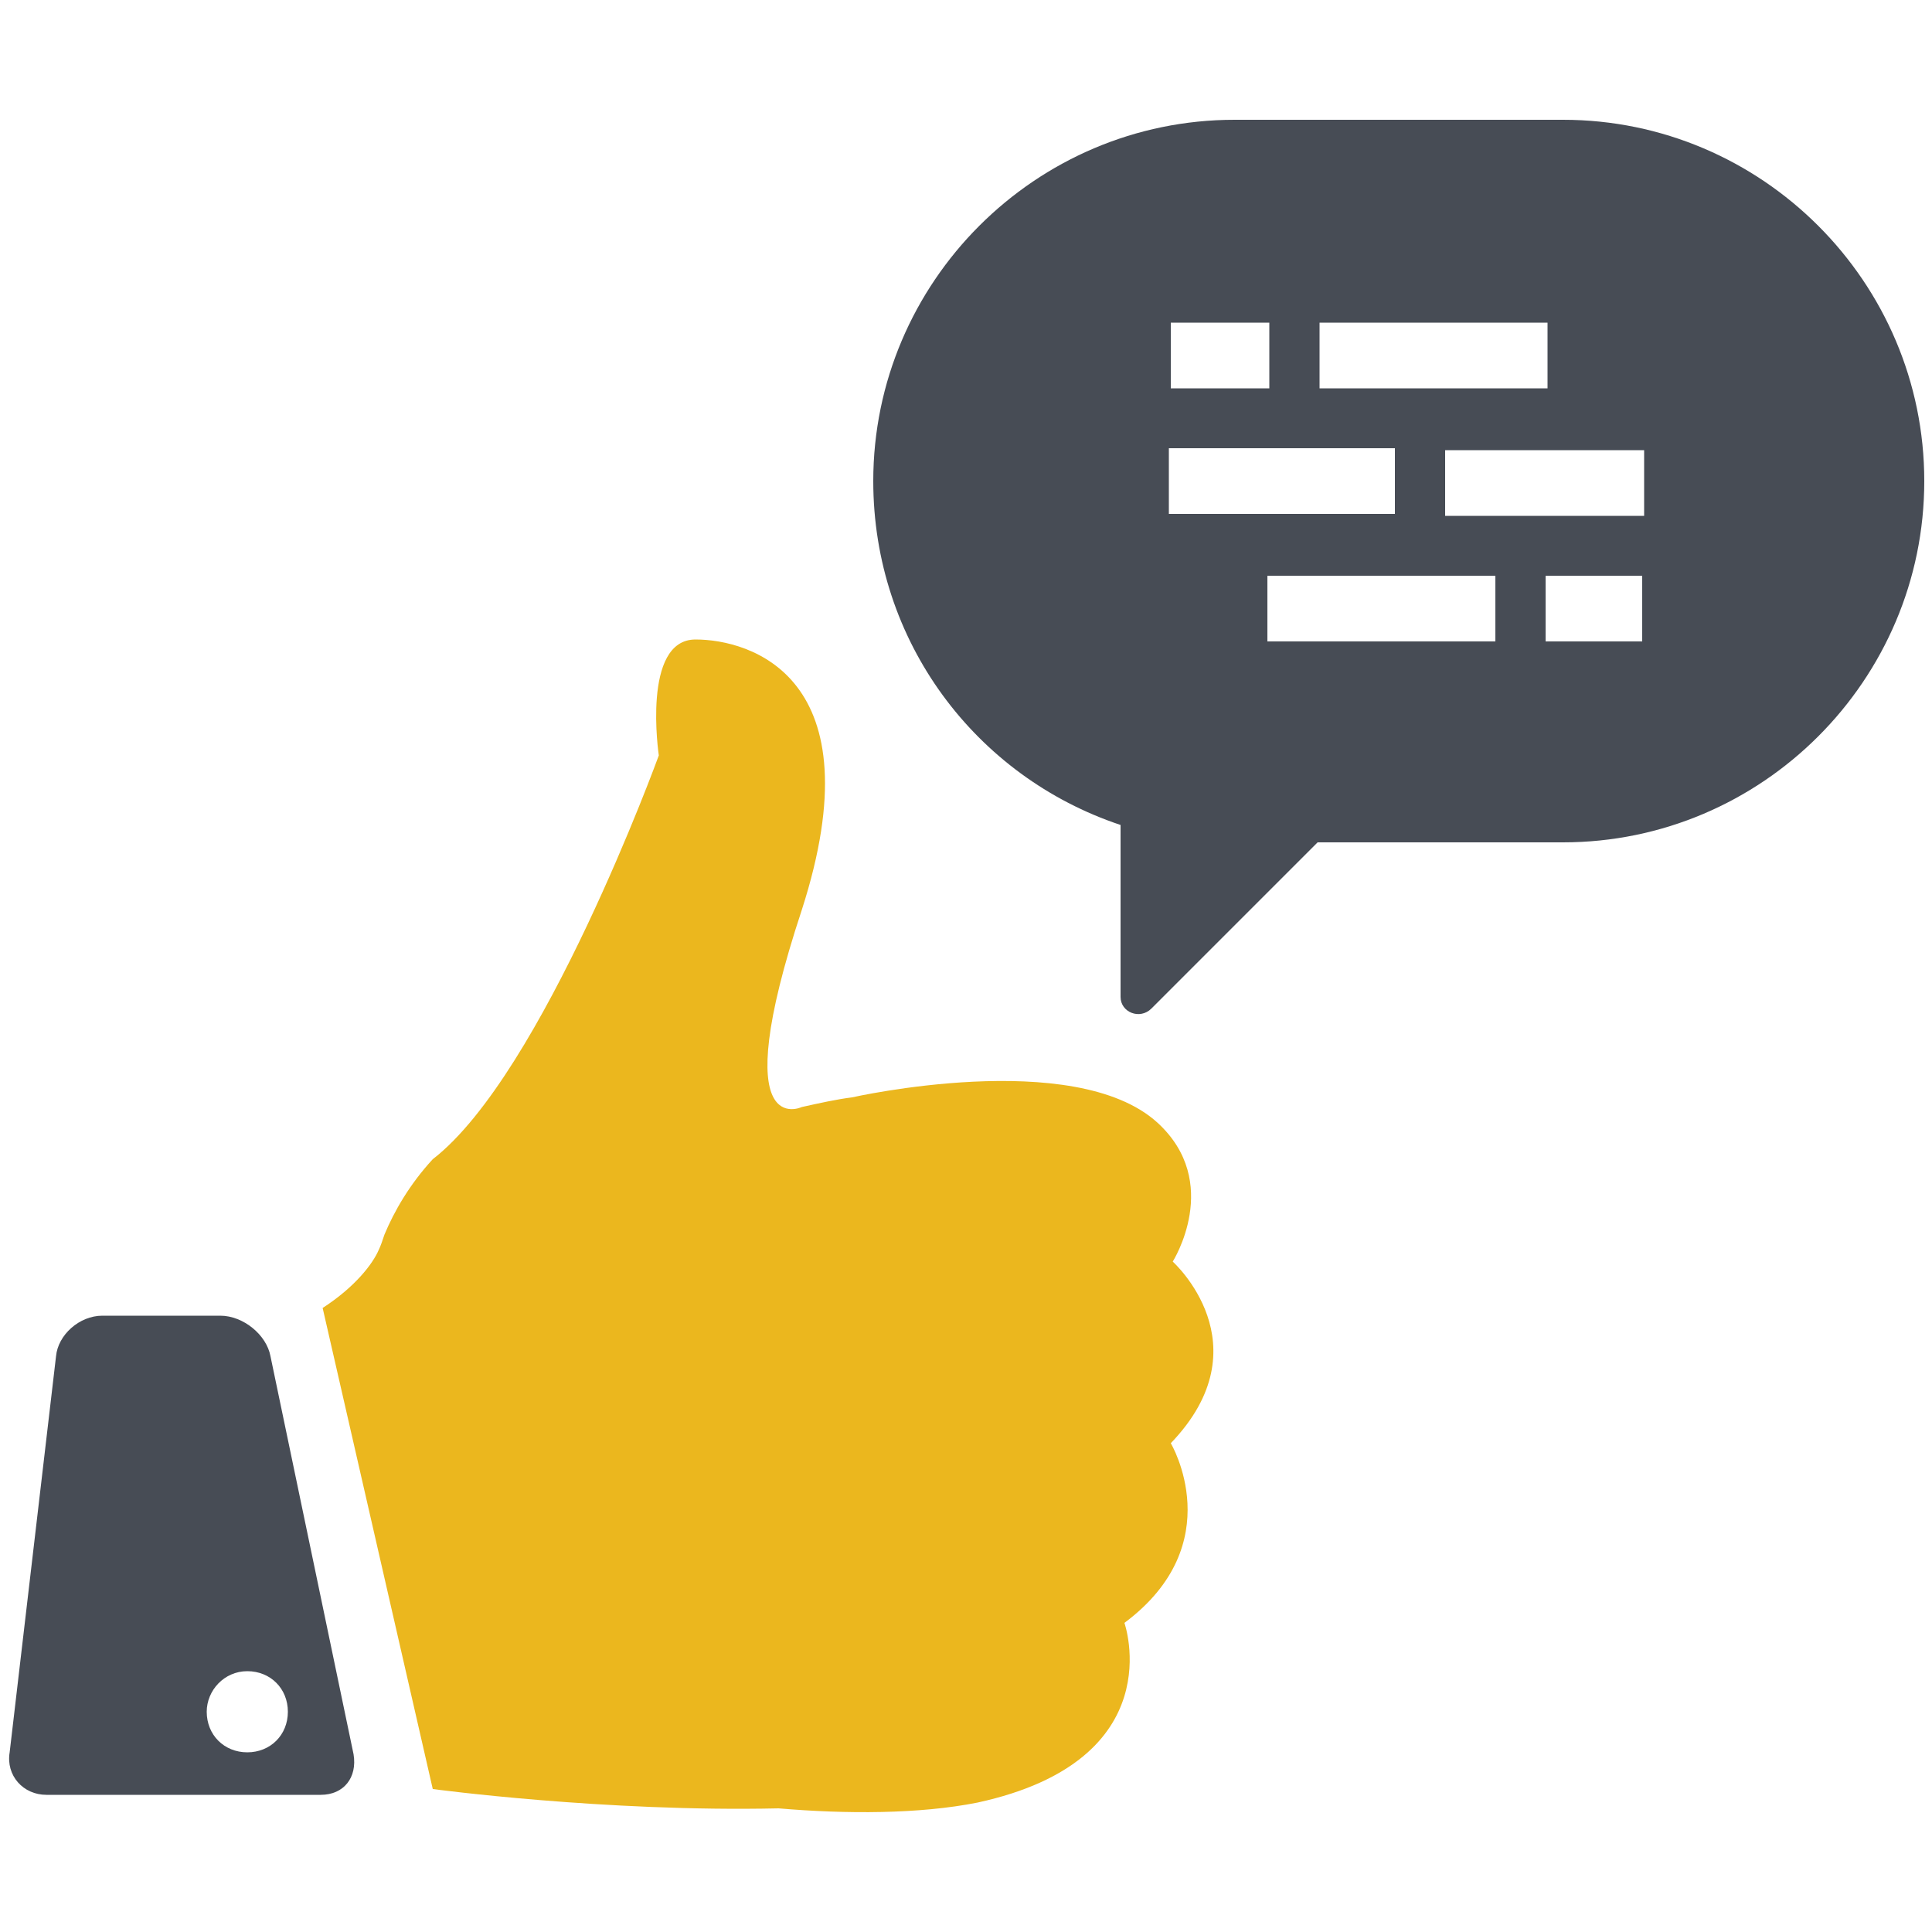
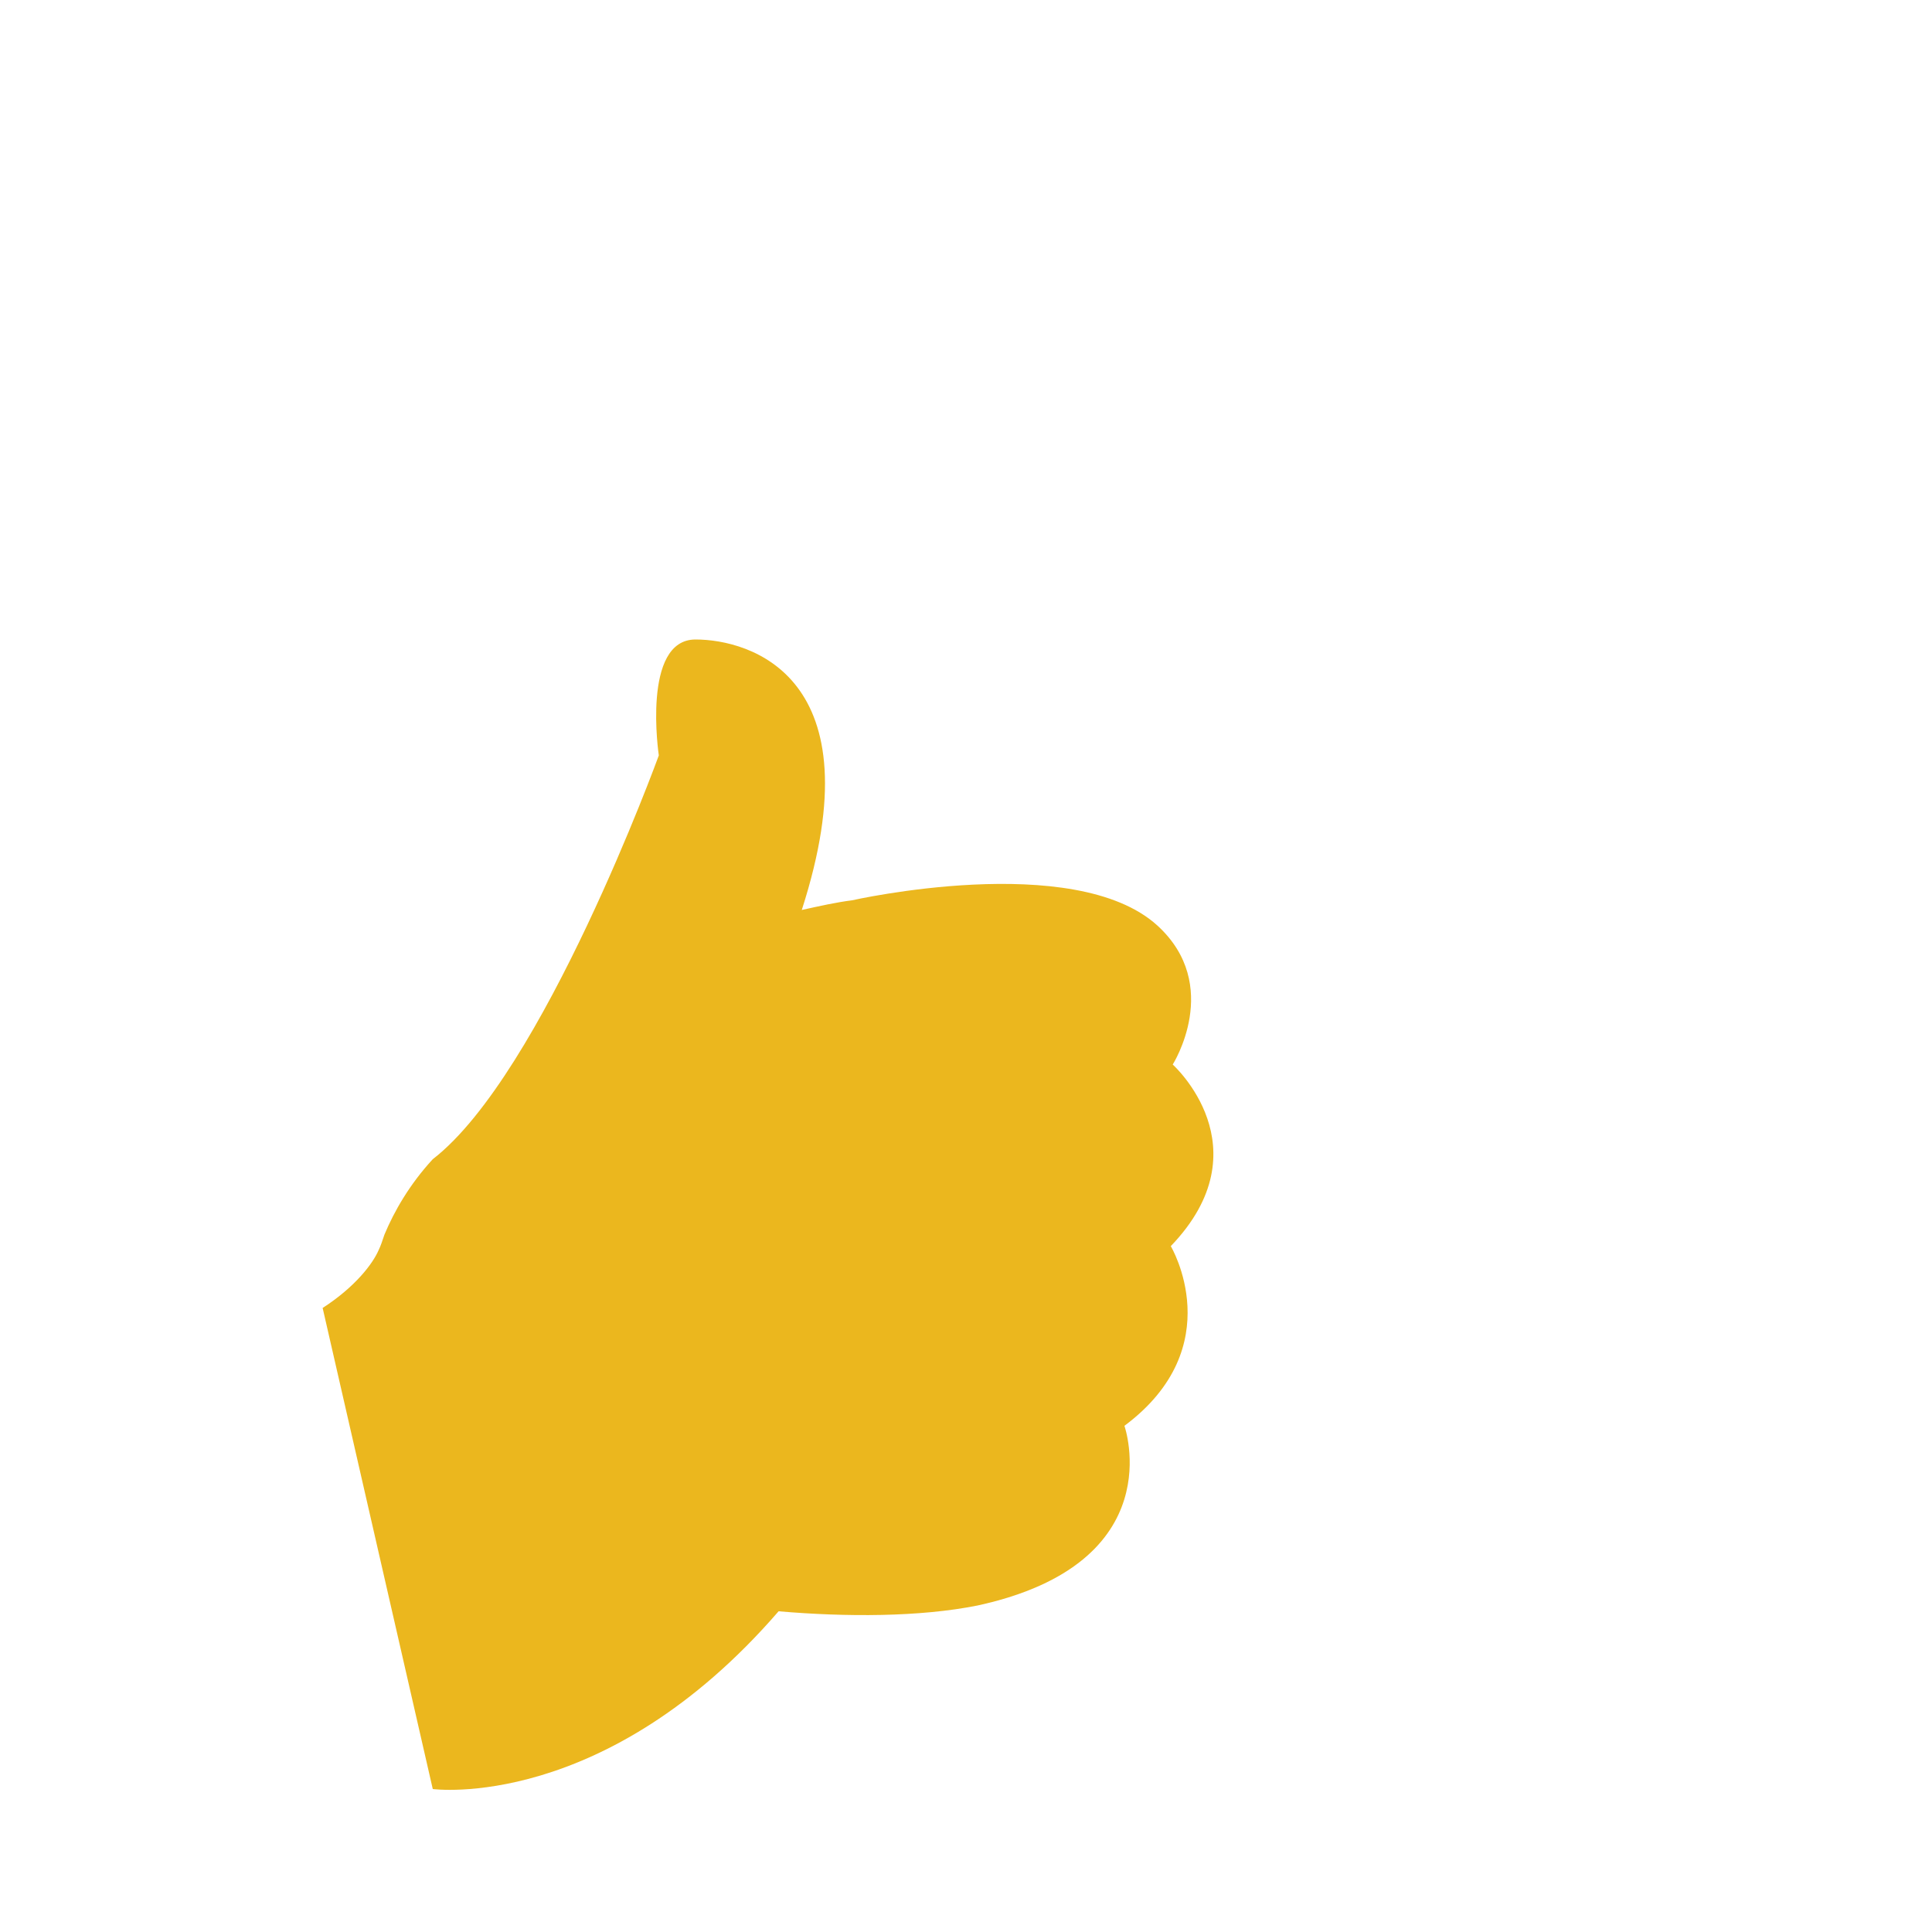
<svg xmlns="http://www.w3.org/2000/svg" version="1.1" id="Layer_1" x="0px" y="0px" viewBox="0 0 1200 1200" style="enable-background:new 0 0 1200 1200;" xml:space="preserve">
  <style type="text/css">
	.st0{fill:#474C55;}
	.st1{fill:#EBB71E;}
</style>
-   <path class="st0" d="M63.6,817.2h73.2c14.4,0,28.8,12,31.2,25.2l51.6,247.2c2.4,14.4-6,25.2-20.4,25.2l-170.4,0  c-14.4,0-25.2-12-22.8-26.4l28.8-246C36,829.2,49.2,817.2,63.6,817.2L63.6,817.2z M128.4,1063.2c0,14.4,10.8,25.2,25.2,25.2  c14.4,0,25.2-10.8,25.2-25.2S168,1038,153.6,1038C139.2,1038,128.4,1050,128.4,1063.2z M542.4,298.8  c0-123.6,100.8-224.4,224.4-224.4h204c123.6,0,224.4,100.8,224.4,224.4s-100.8,224.4-224.4,224.4H818.4L715.2,626.4  c-7.2,7.2-19.2,2.4-19.2-7.2V512.4C606,482.4,542.4,398.4,542.4,298.8L542.4,298.8z M928.8,357.6H787.2v40.8h141.6V357.6z   M1020,357.6h-60v40.8l60,0V357.6z M897.6,279.6v40.8h123.6v-40.8H897.6z M819.6,241.2h141.6v-40.8H819.6V241.2z M727.2,241.2h61.2  v-40.8h-61.2V241.2z M726,319.2h140.4v-40.8H726V319.2z" />
-   <path class="st1" d="M268.8,1111.2l-68.4-298.8c20.4-13.2,31.2-27.6,34.8-36c1.2-2.4,2.4-6,3.6-9.6c6-14.4,15.6-31.2,30-46.8  c68.4-52.8,140.4-250.8,140.4-250.8s-10.8-72,22.8-72s112.8,22.8,66,168c-48,145.2,0,122.4,0,122.4c10.8-2.4,21.6-4.8,31.2-6  c0,0,138-31.2,189.6,15.6c40.8,37.2,9.6,86.4,9.6,86.4s57.6,51.6-1.2,112.8c0,0,37.2,62.4-28.8,111.6c0,0,30,85.2-91.2,111.6  c-36,7.2-81.6,7.2-123.6,3.6C375.6,1125.6,268.8,1111.2,268.8,1111.2L268.8,1111.2z" />
+   <path class="st1" d="M268.8,1111.2l-68.4-298.8c20.4-13.2,31.2-27.6,34.8-36c1.2-2.4,2.4-6,3.6-9.6c6-14.4,15.6-31.2,30-46.8  c68.4-52.8,140.4-250.8,140.4-250.8s-10.8-72,22.8-72s112.8,22.8,66,168c10.8-2.4,21.6-4.8,31.2-6  c0,0,138-31.2,189.6,15.6c40.8,37.2,9.6,86.4,9.6,86.4s57.6,51.6-1.2,112.8c0,0,37.2,62.4-28.8,111.6c0,0,30,85.2-91.2,111.6  c-36,7.2-81.6,7.2-123.6,3.6C375.6,1125.6,268.8,1111.2,268.8,1111.2L268.8,1111.2z" />
</svg>